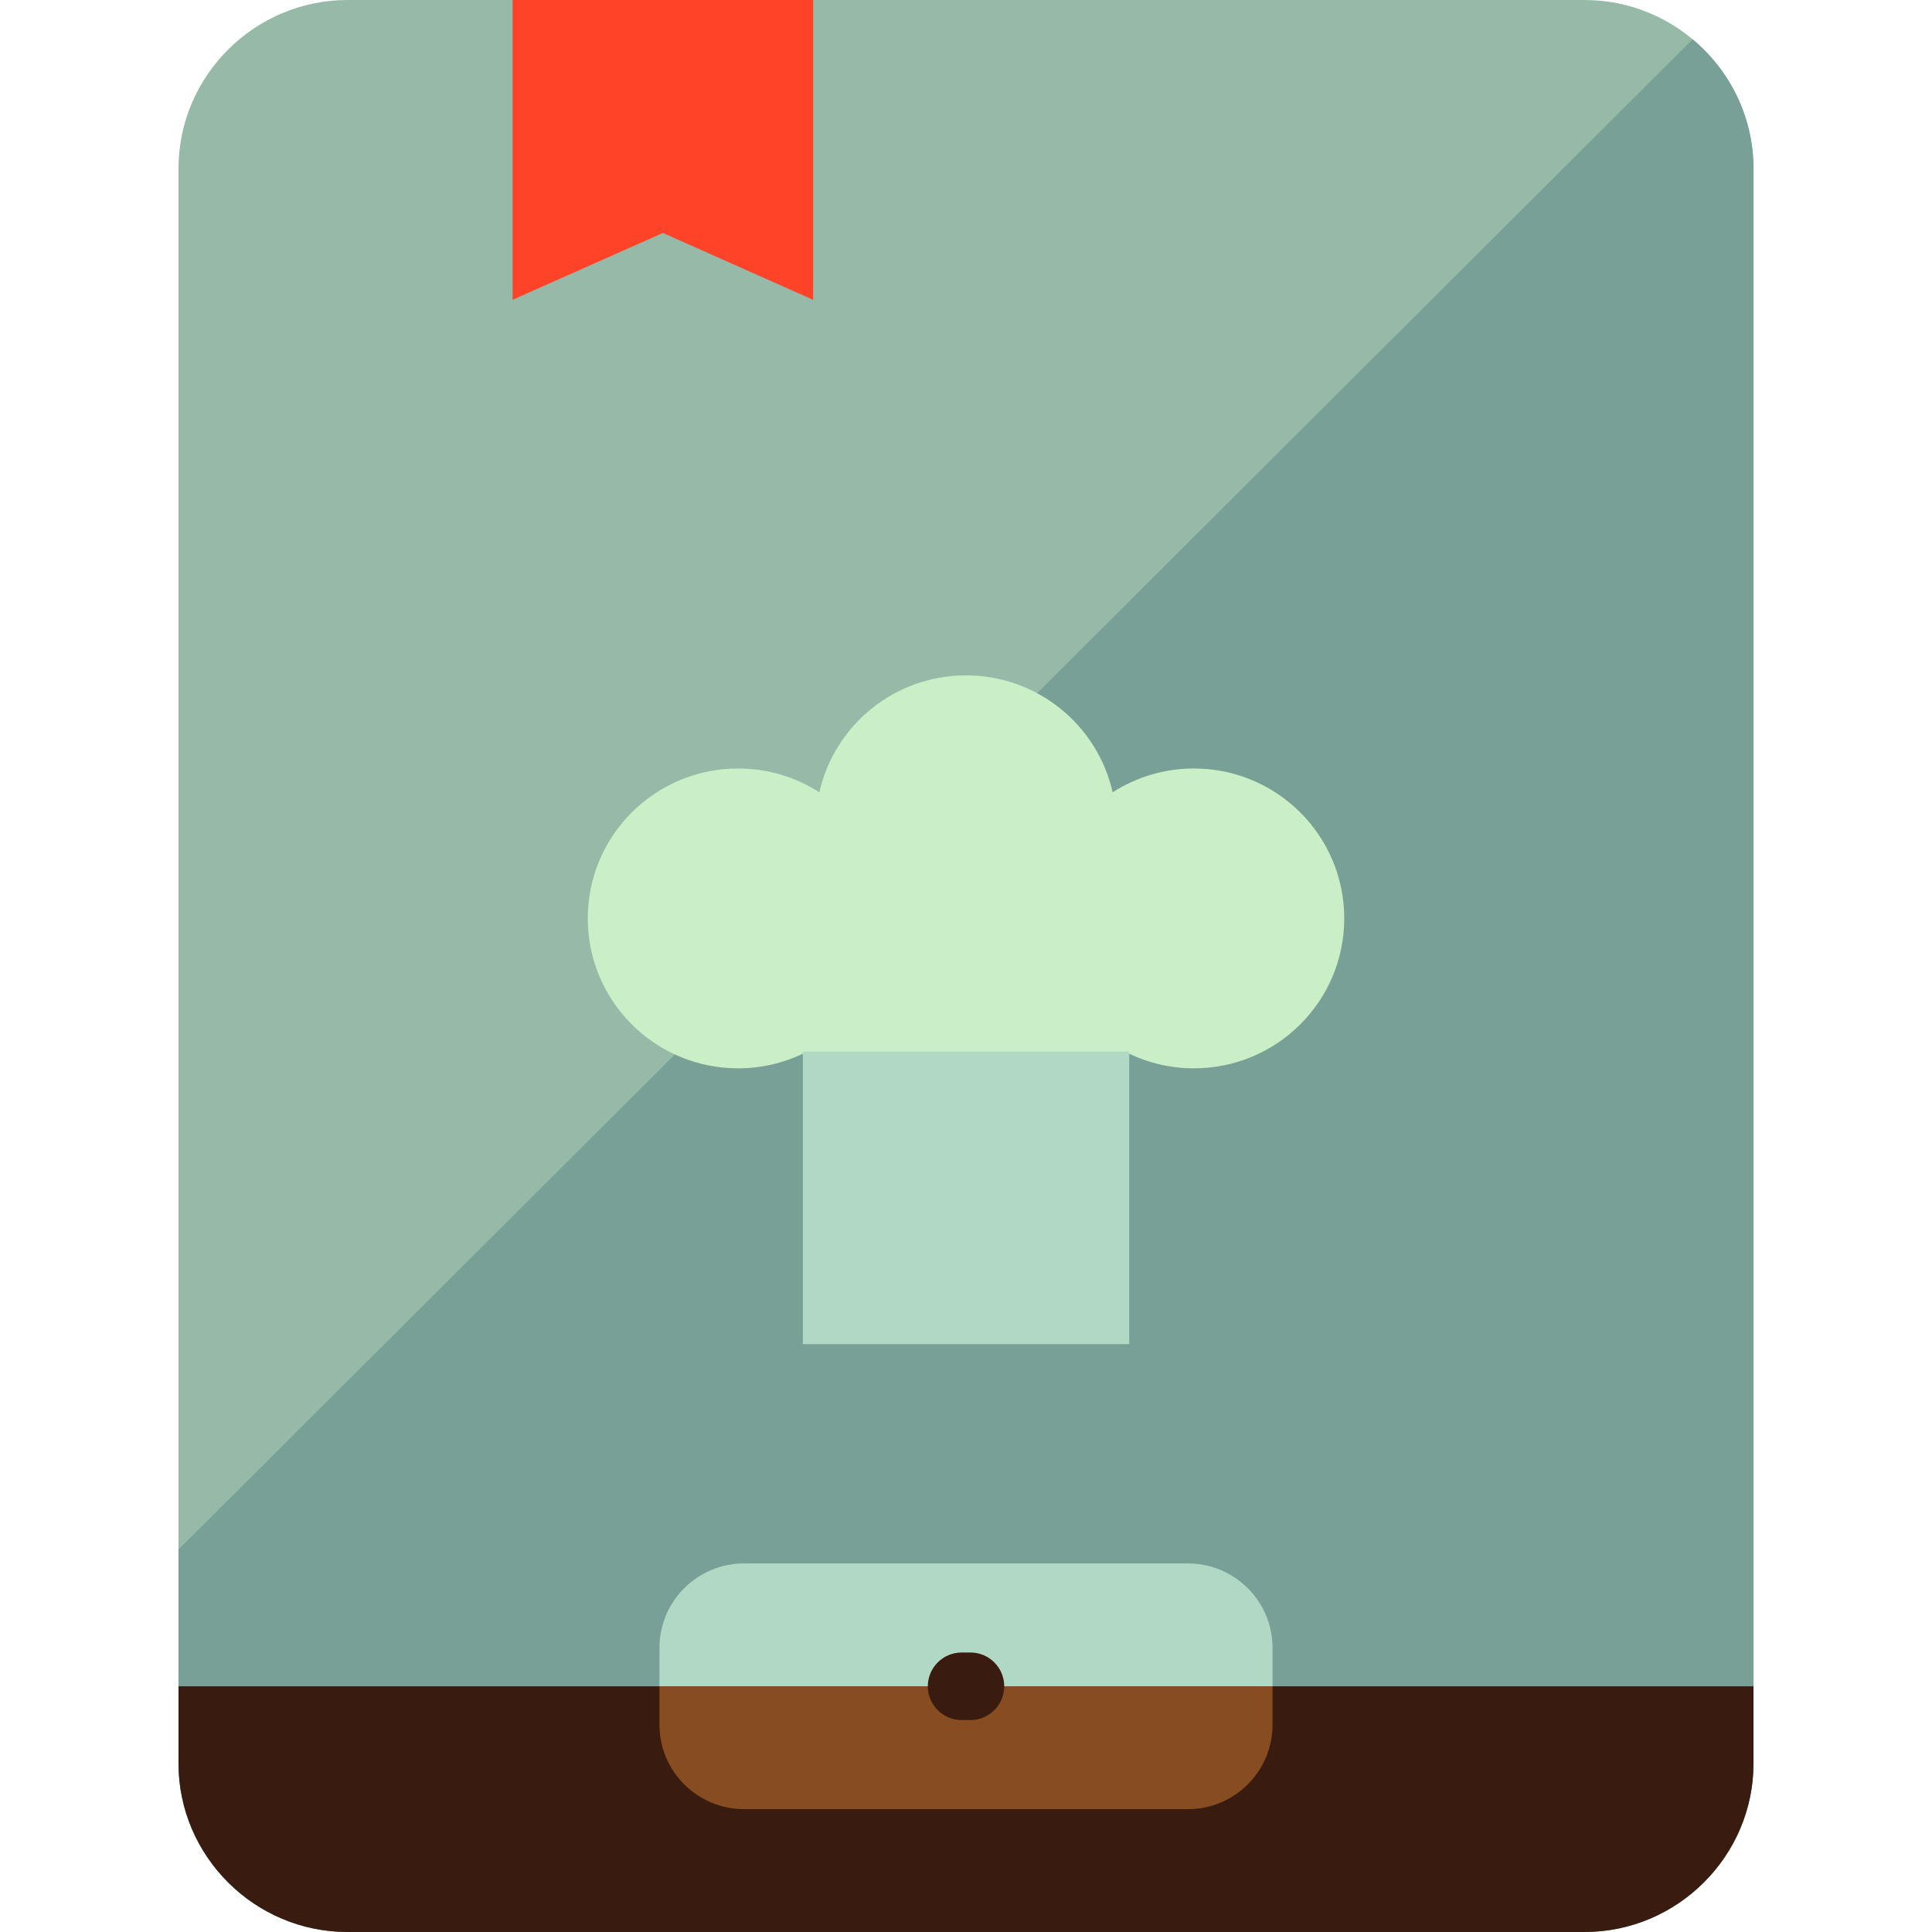
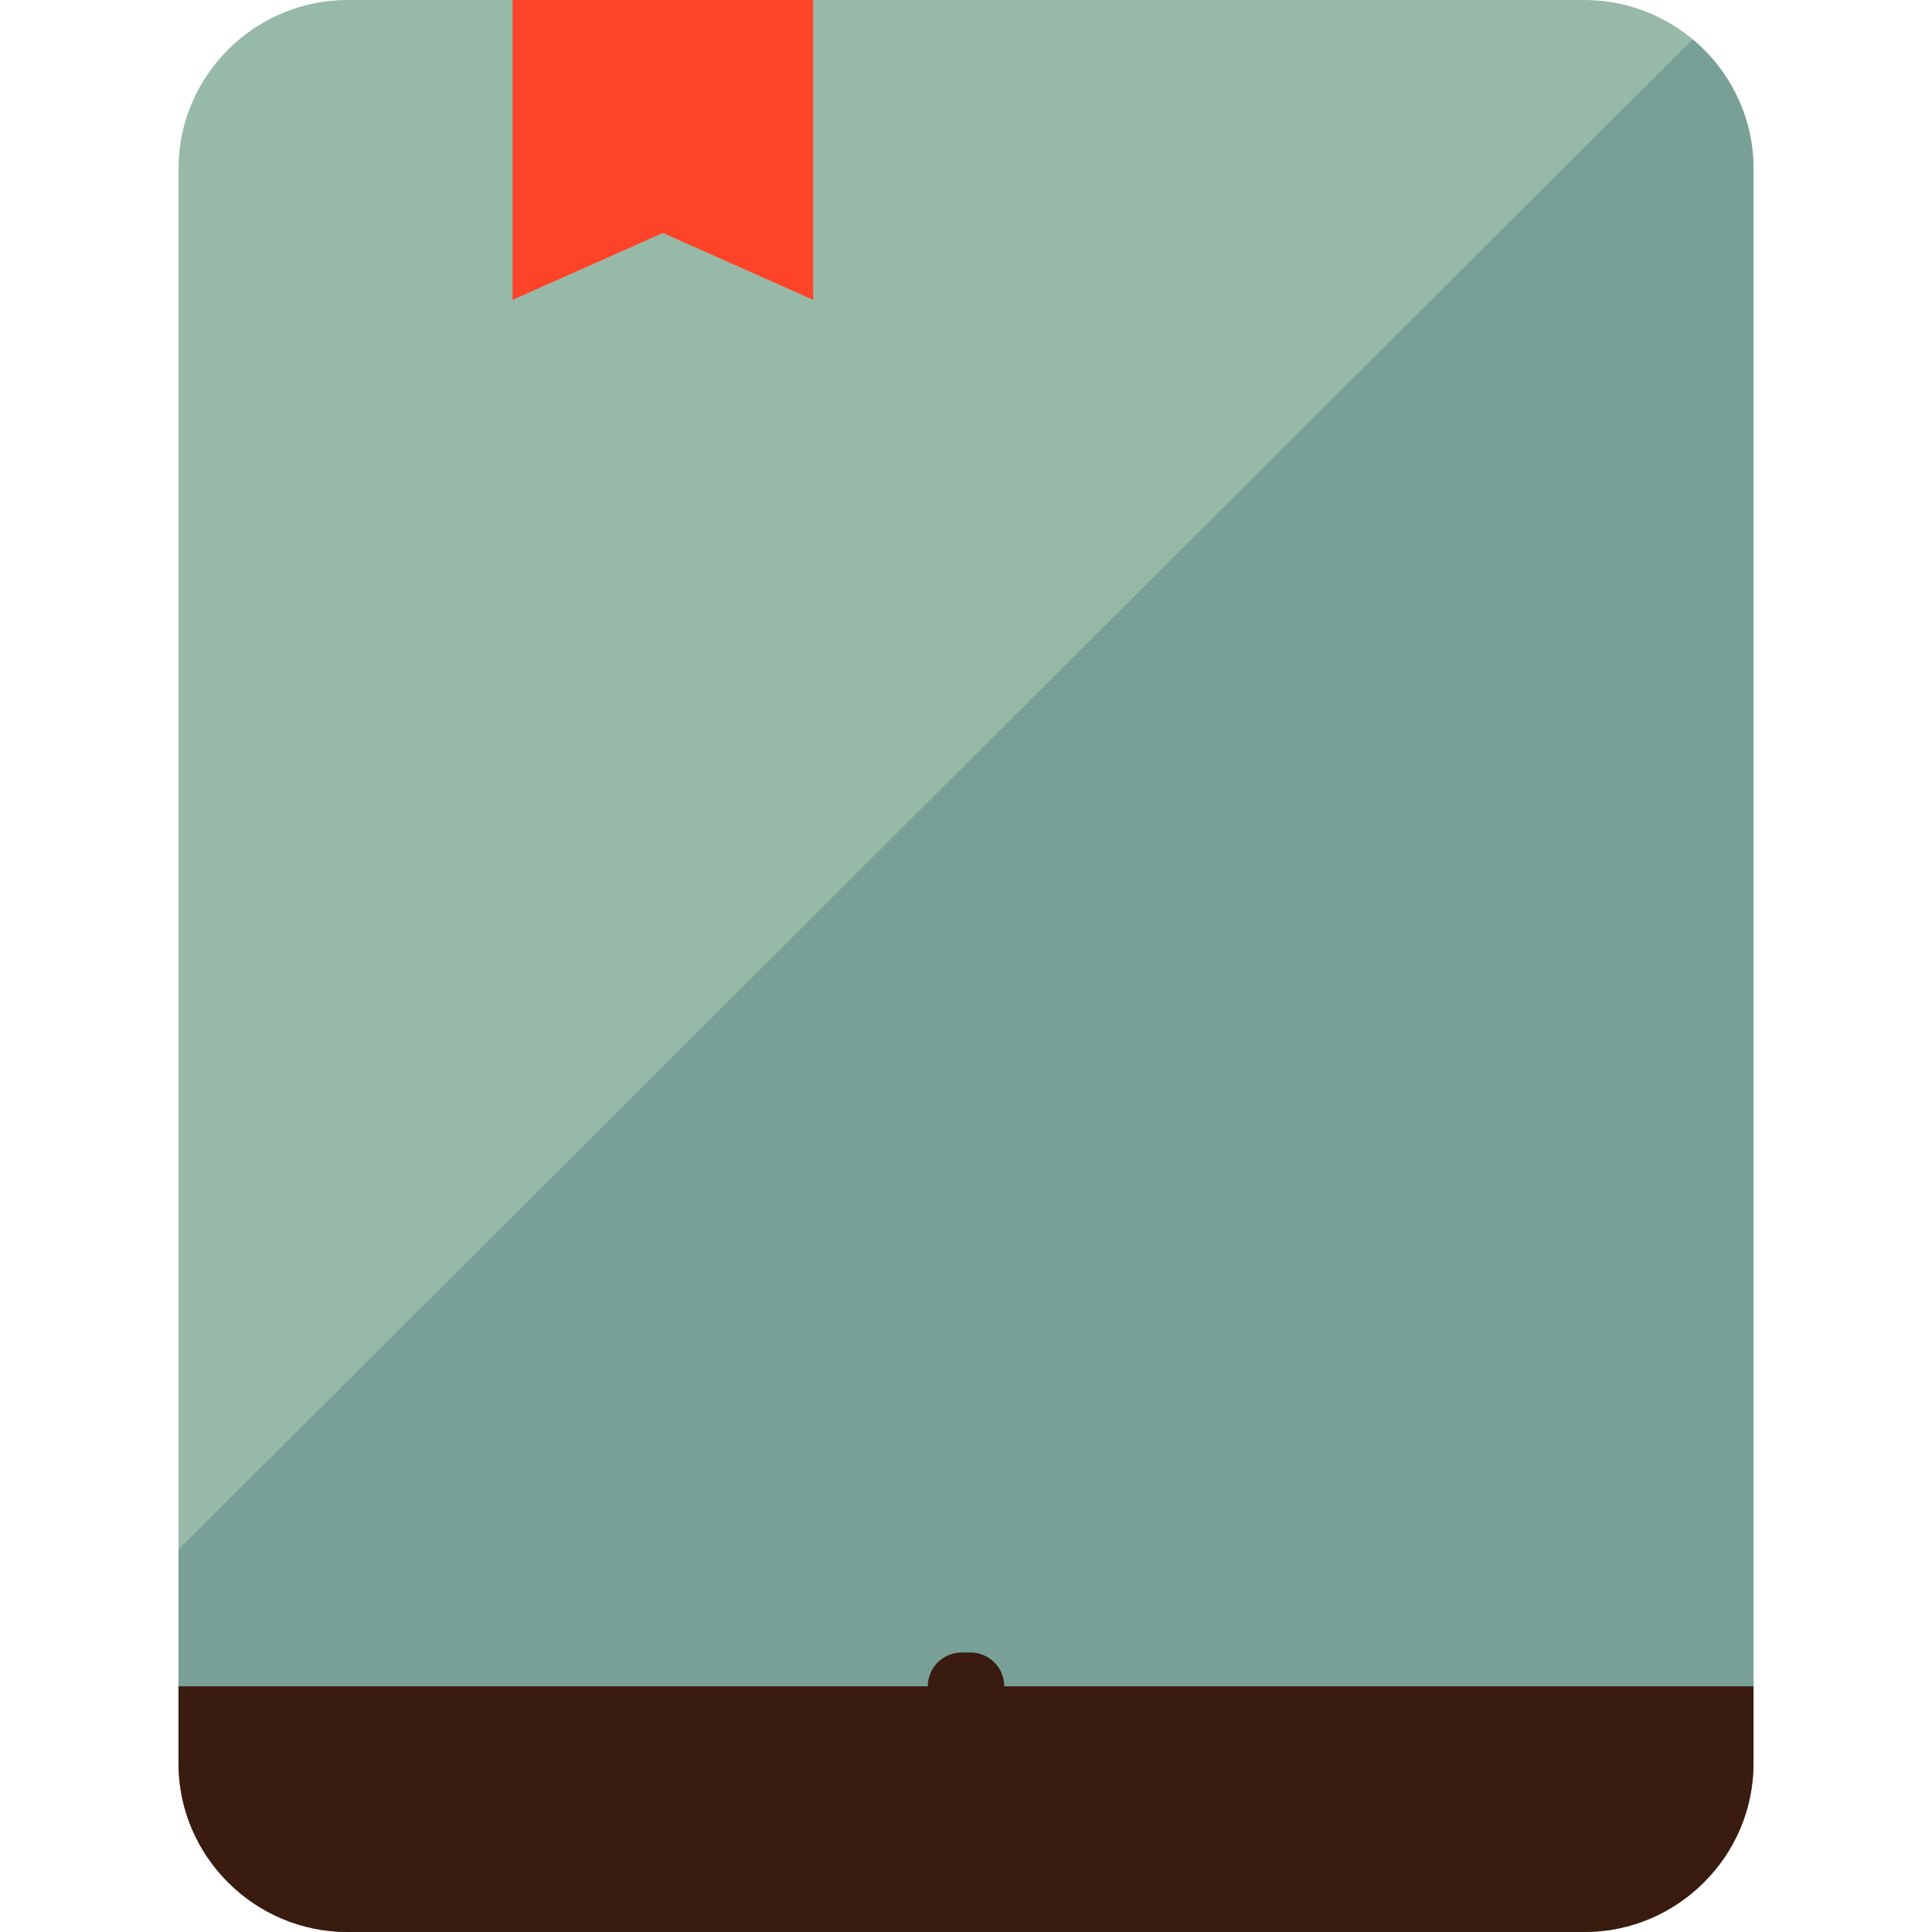
<svg xmlns="http://www.w3.org/2000/svg" height="800px" width="800px" version="1.1" id="Layer_1" viewBox="0 0 512.001 512.001" xml:space="preserve">
-   <path style="fill:#97BAA8;" d="M92.104,0H419.9c24.641,0,44.797,20.109,44.797,44.683v422.633c0,24.574-20.159,44.684-44.797,44.684  H92.104c-24.639,0-44.799-20.107-44.799-44.684V44.683C47.305,20.107,67.464,0,92.104,0L92.104,0z" />
+   <path style="fill:#97BAA8;" d="M92.104,0H419.9c24.641,0,44.797,20.109,44.797,44.683v422.633c0,24.574-20.159,44.684-44.797,44.684  H92.104c-24.639,0-44.799-20.107-44.799-44.684V44.683C47.305,20.107,67.464,0,92.104,0L92.104,0" />
  <path style="fill:#78A097;" d="M47.305,410.651L448.564,10.419c9.843,8.214,16.132,20.541,16.132,34.264v422.633  c0,24.573-20.159,44.684-44.797,44.684H92.104c-24.639,0-44.799-20.107-44.799-44.684V410.651z" />
-   <path style="fill:#B1D7C5;" d="M337.237,436.706v10.178v10.178c0,12.361-10.046,22.381-22.439,22.381H197.203  c-12.393,0-22.439-10.021-22.439-22.381v-10.178v-10.178c0-12.361,10.046-22.381,22.439-22.381h117.595  C327.191,414.325,337.237,424.344,337.237,436.706z" />
-   <path style="fill:#CAEEC5;" d="M217.138,209.968c3.996-17.735,19.878-30.985,38.869-30.985c18.984,0,34.867,13.25,38.86,30.985  c6.211-3.99,13.607-6.308,21.544-6.308c21.995,0,39.83,17.789,39.83,39.73s-17.835,39.73-39.83,39.73  c-6.154,0-11.975-1.392-17.178-3.876v76.929h-86.458v-76.929c-5.206,2.484-11.028,3.876-17.178,3.876  c-22,0-39.832-17.789-39.832-39.73c0-21.943,17.832-39.73,39.832-39.73C203.535,203.66,210.927,205.979,217.138,209.968  L217.138,209.968z" />
-   <path style="fill:#B1D7C5;" d="M299.231,280.07v13.832v62.273h-86.458v-72.341v-3.763v-1.39h86.458V280.07z" />
  <path style="fill:#FF4328;" d="M135.831,0h79.666v79.462l-39.82-17.725l-39.846,17.725V0L135.831,0z" />
  <path style="fill:#391B10;" d="M464.696,446.884v20.433c0,24.573-20.159,44.684-44.797,44.684H92.104  C67.464,512,47.305,491.893,47.305,467.316v-20.433h417.391V446.884z" />
-   <path style="fill:#874D20;" d="M337.237,446.884v10.178c0,12.36-10.046,22.381-22.439,22.381H197.203  c-12.393,0-22.439-10.021-22.439-22.381v-10.178H337.237z" />
  <path style="fill:#391B10;" d="M266.131,446.884c0,4.944-4.018,8.952-8.976,8.952h-2.298c-4.957,0-8.976-4.008-8.976-8.952  s4.018-8.952,8.976-8.952h2.298C262.113,437.93,266.131,441.938,266.131,446.884z" />
</svg>